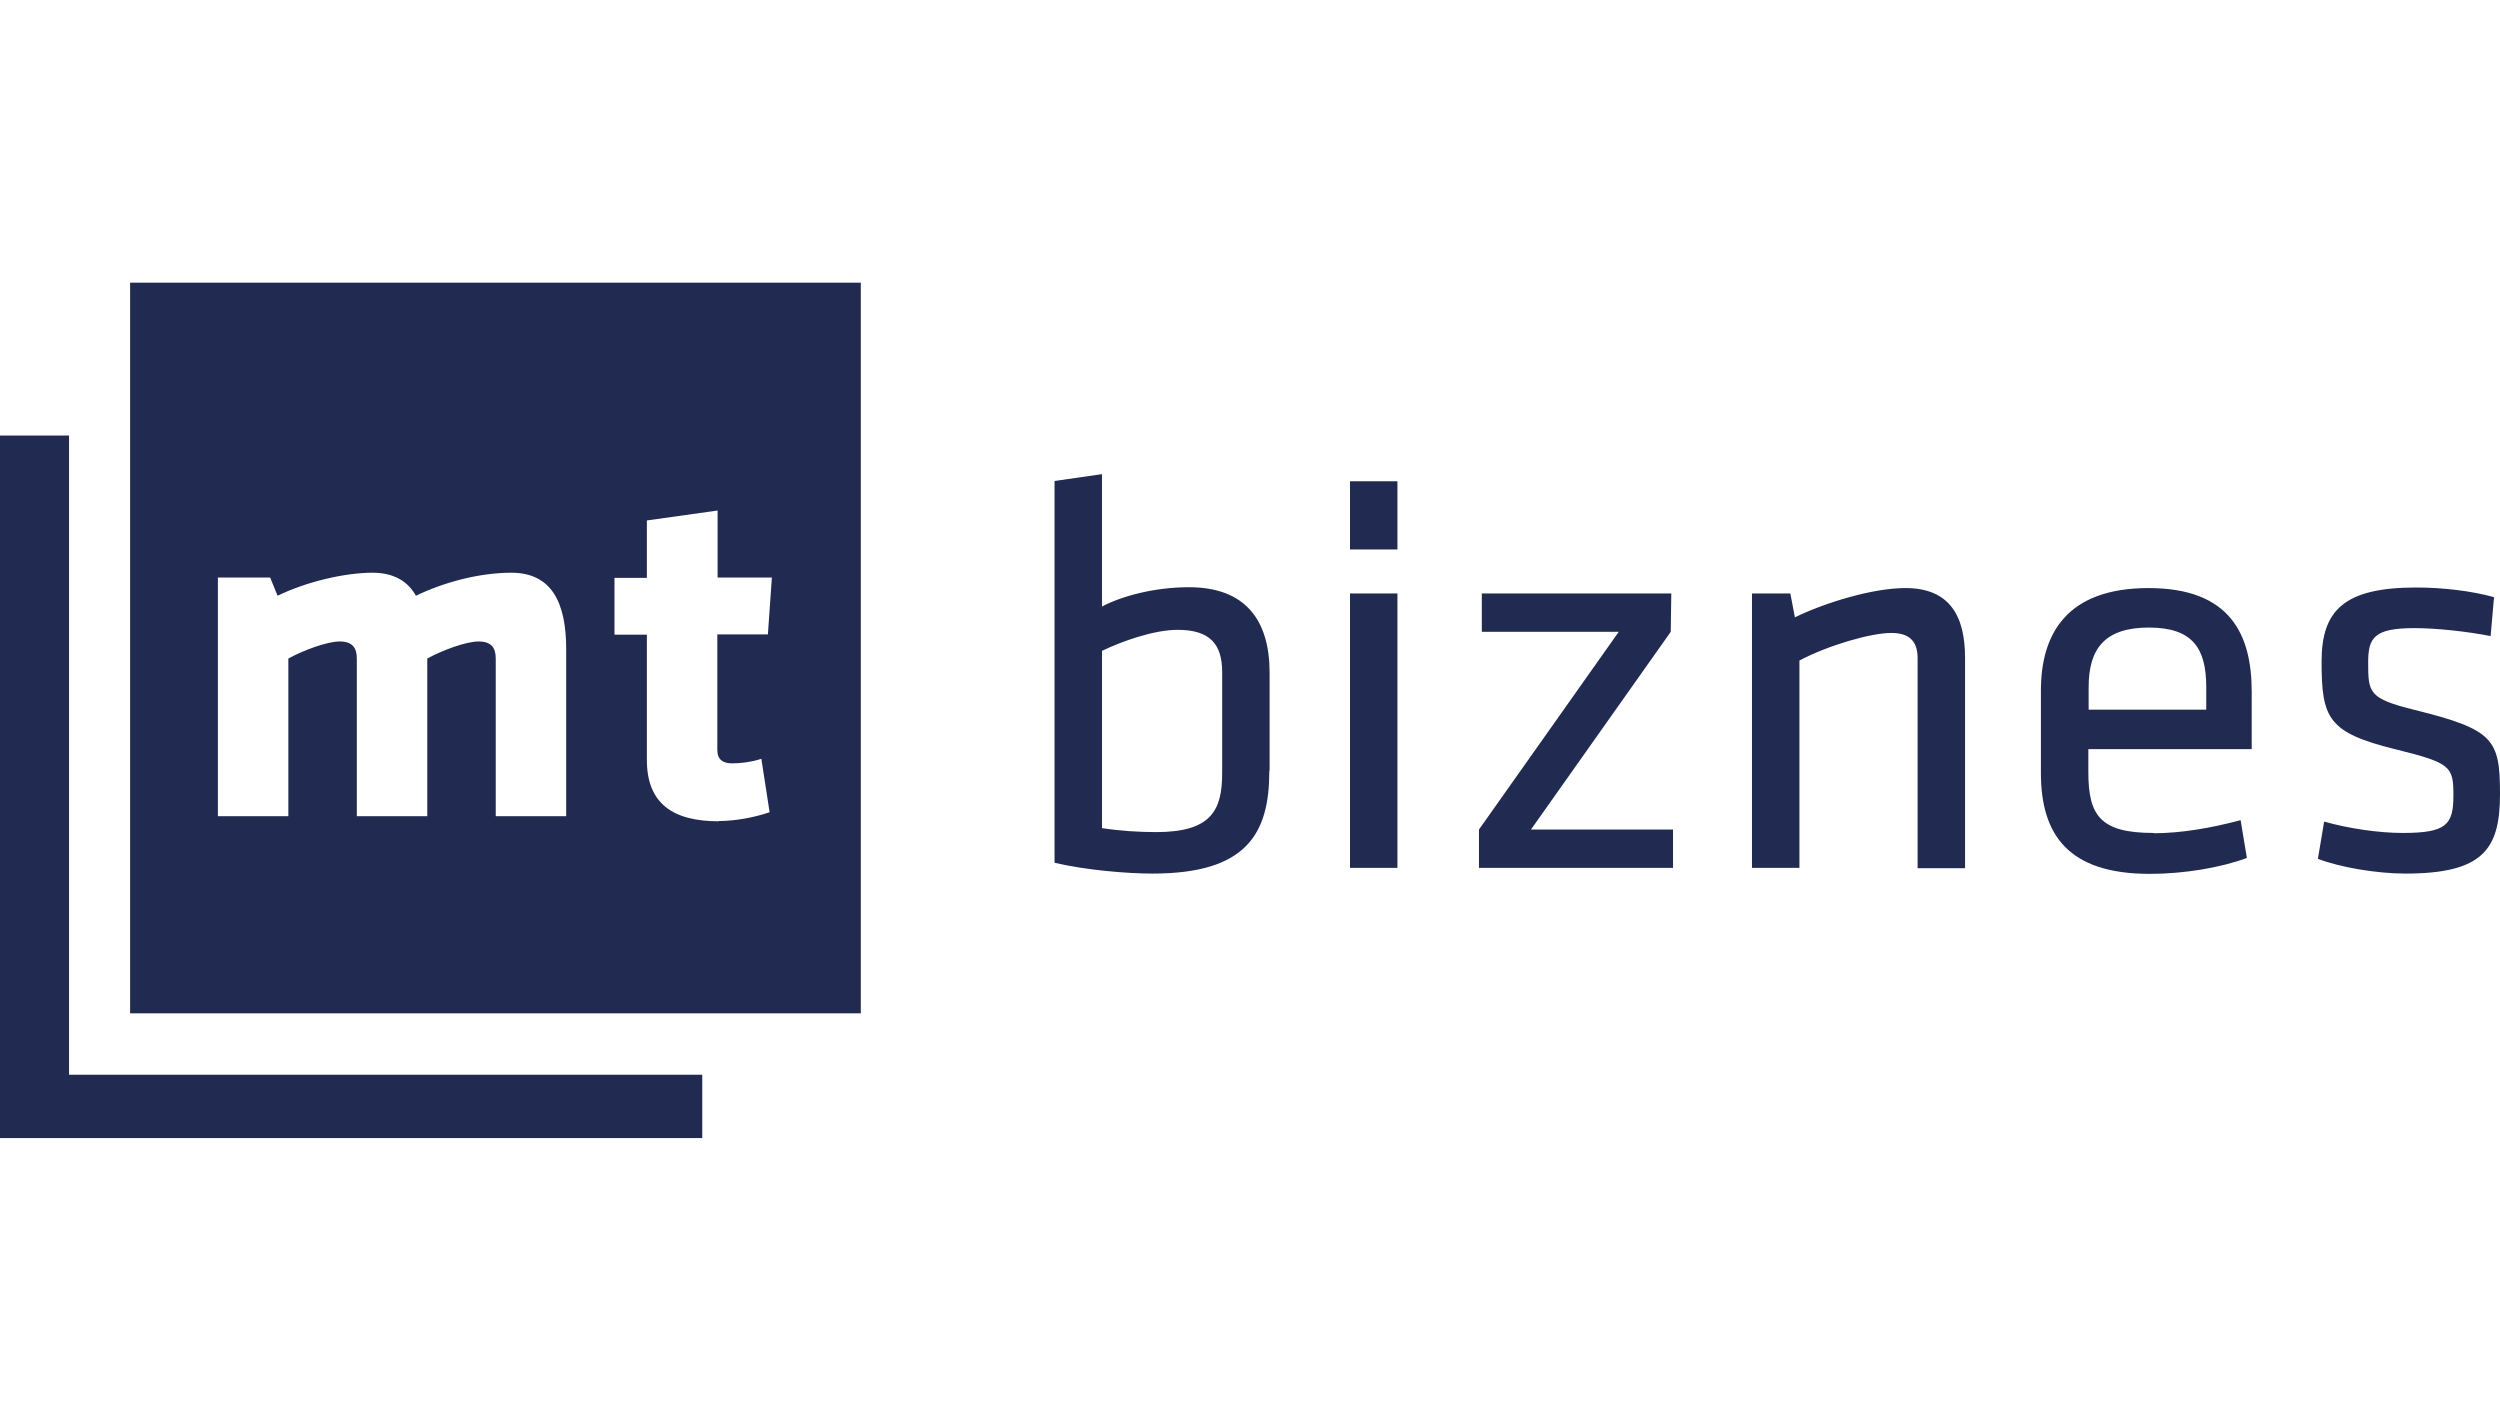
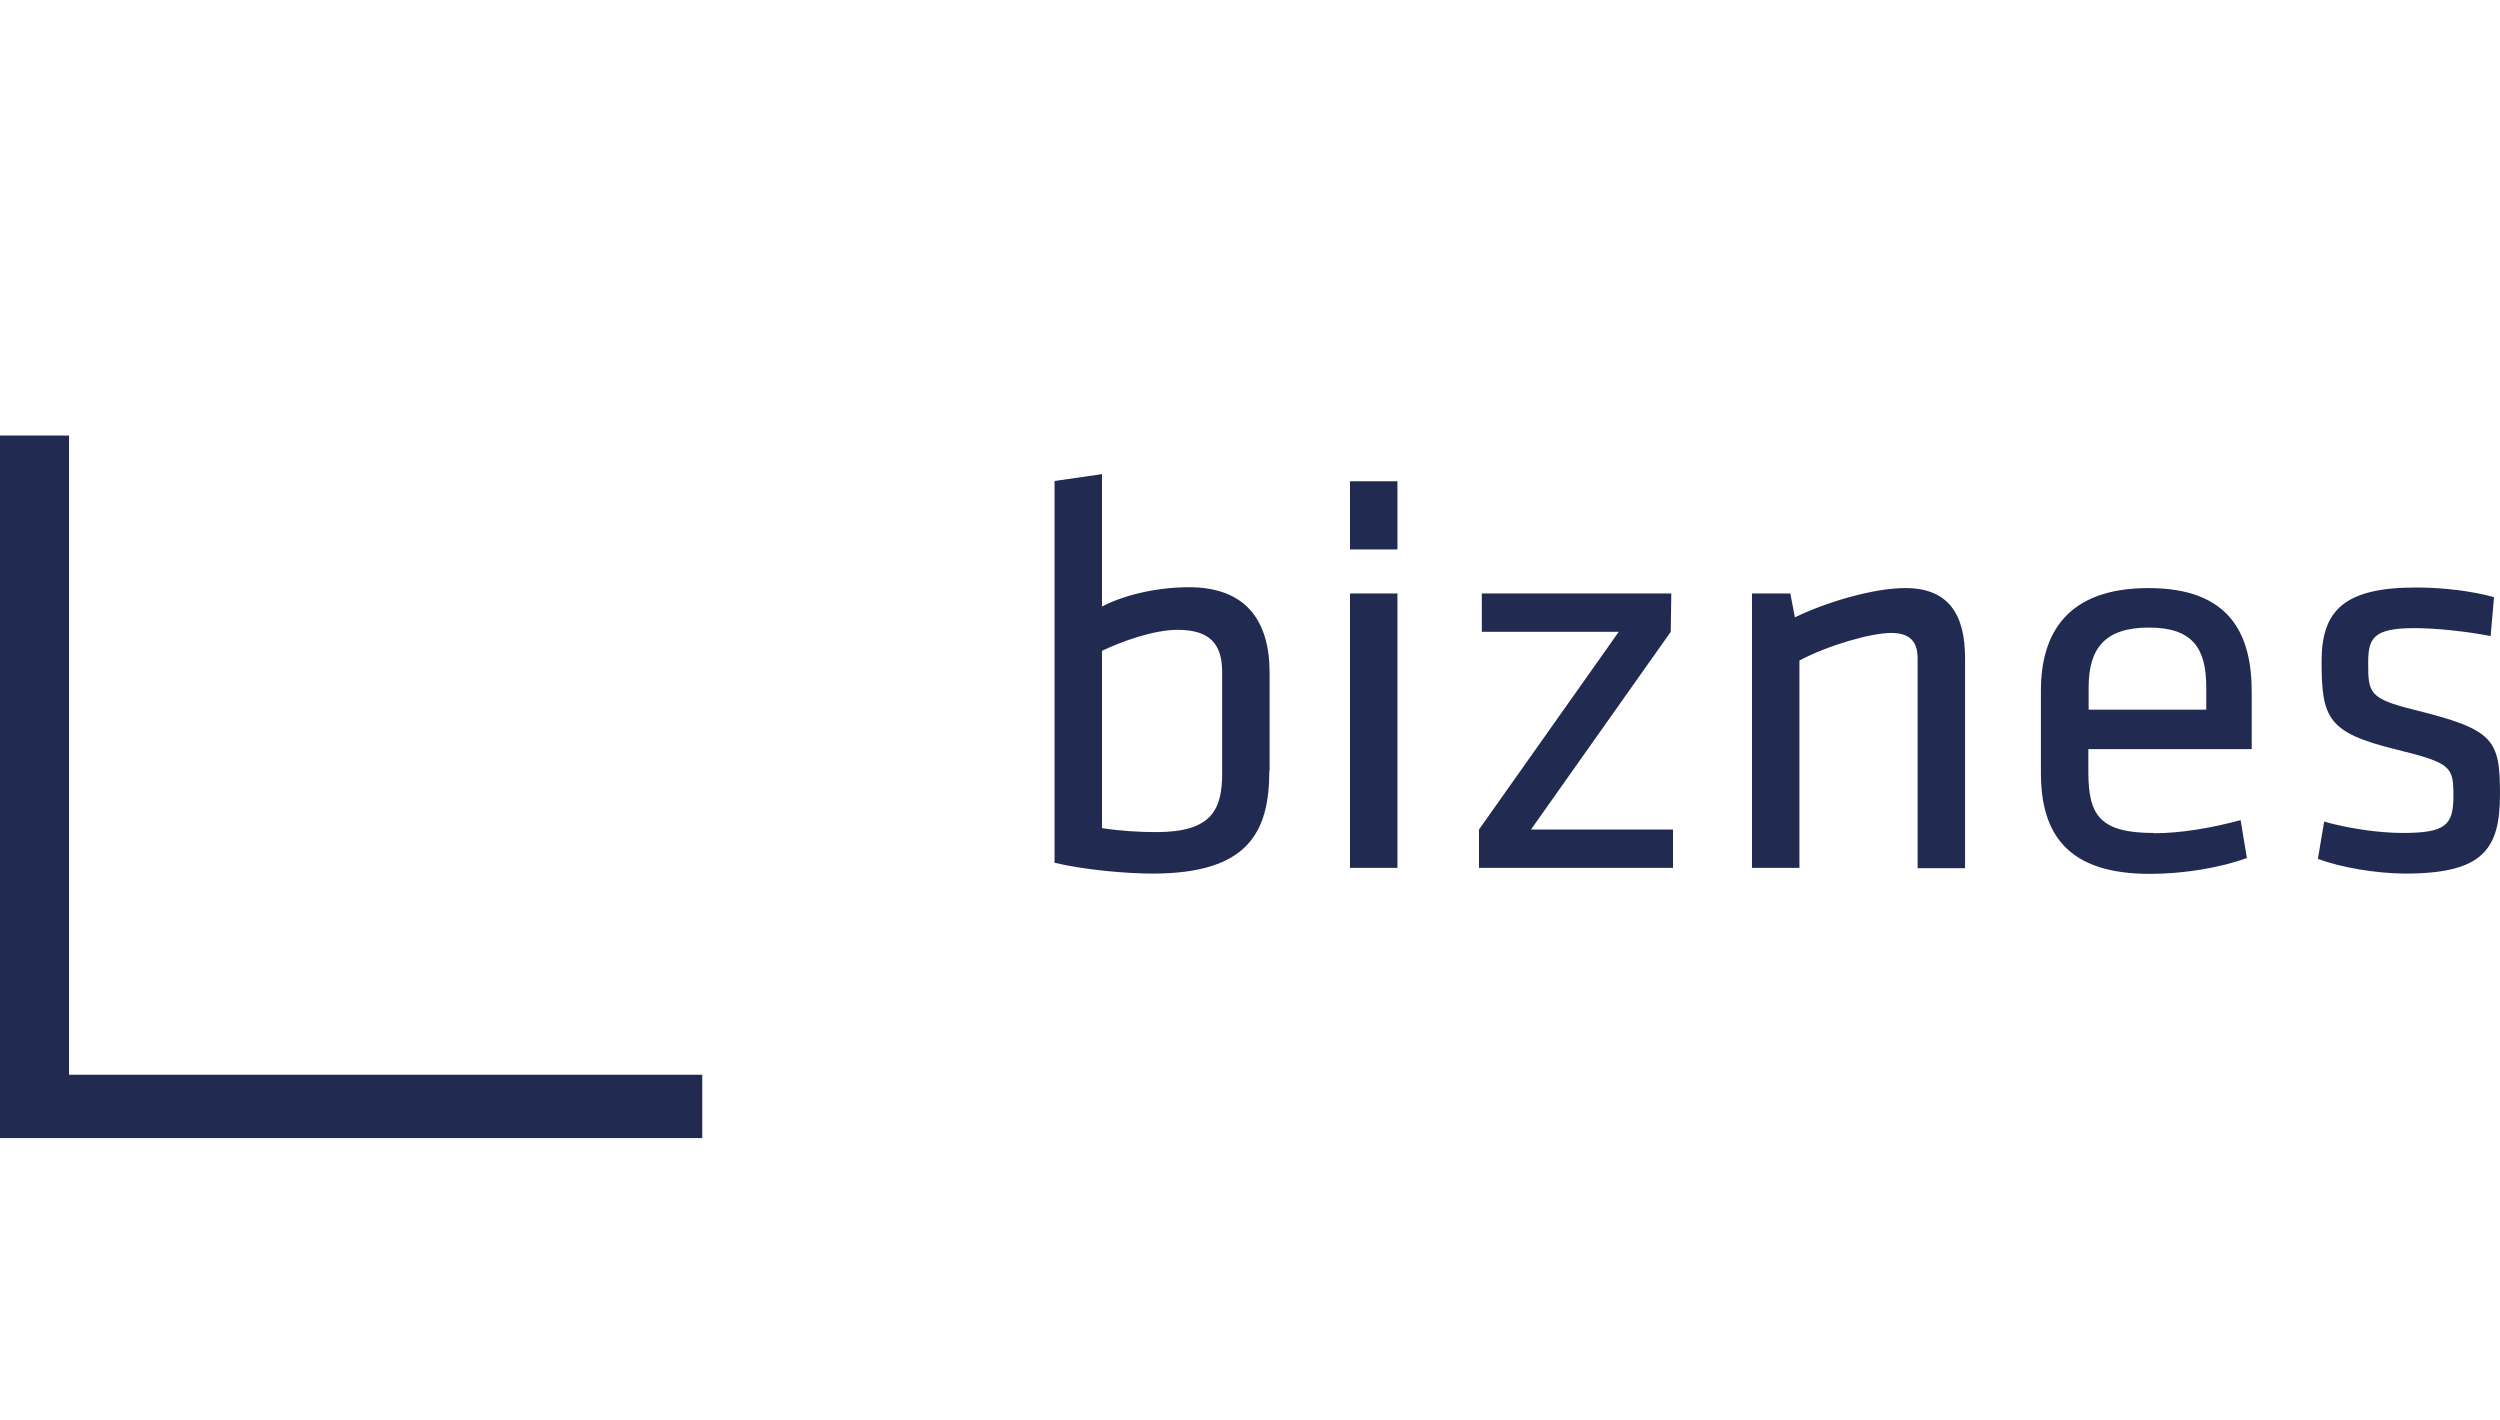
<svg xmlns="http://www.w3.org/2000/svg" id="mtbiznes-menu" version="1.1" viewBox="0 0 88 50">
  <path d="M38.79,29.15c.65.1,1.31.14,1.91.14,1.96,0,2.32-.79,2.32-2.08v-3.55c0-.99-.43-1.49-1.57-1.49-.85,0-2,.42-2.66.74v6.25h0ZM84.66,30.75c-.99,0-2.3-.22-3.07-.52l.22-1.31c.84.24,1.92.4,2.76.4,1.53,0,1.79-.28,1.79-1.31s-.08-1.15-2.02-1.63c-2.4-.59-2.62-1.09-2.62-3.1,0-1.79.79-2.6,3.33-2.6.93,0,1.95.12,2.74.34l-.12,1.37c-.81-.16-1.89-.28-2.68-.28-1.43,0-1.63.34-1.63,1.21,0,1.07.02,1.27,1.64,1.67,2.78.69,3,1.03,3,2.96s-.58,2.8-3.33,2.8h0ZM73.51,24.98h4.15v-.79c0-1.35-.46-2.1-2.02-2.1s-2.12.75-2.12,2.1v.79ZM75.81,29.33c.95,0,2.01-.18,3.06-.46l.22,1.33c-.91.34-2.21.56-3.42.56-2.86,0-3.83-1.37-3.83-3.55v-2.9c0-2,.91-3.61,3.79-3.61s3.63,1.64,3.63,3.65v2.02h-5.75v.81c0,1.53.42,2.14,2.3,2.14h0ZM67.5,30.55v-7.38c0-.63-.32-.89-.93-.89-.71,0-2.21.43-3.23.97v7.3h-1.67v-9.66h1.35l.16.84c1.07-.52,2.74-1.03,3.89-1.03,1.55,0,2.1.97,2.1,2.46v7.4h-1.67ZM52.16,20.89h6.67l-.02,1.35-4.92,6.96h5v1.35h-6.83v-1.35l4.92-6.96h-4.82v-1.35h0ZM47.52,20.89h1.67v9.66h-1.67v-9.66ZM47.52,16.94h1.67v2.4h-1.67v-2.4ZM44.68,27.14c0,2.2-.79,3.61-4.11,3.61-.89,0-2.34-.12-3.45-.38v-13.44l1.67-.24v4.66c.68-.36,1.83-.68,3.06-.68,2,0,2.84,1.17,2.84,3.01v3.43h0ZM2.43,37.82V15.33H0v24.73h24.72v-2.23H2.43h0Z" style="fill: #212a51; fill-rule: evenodd;" />
-   <path d="M4.58,9.95h25.72v25.72H4.58V9.95ZM25.3,28.9c.57,0,1.24-.12,1.79-.31l-.29-1.88c-.36.12-.76.16-1.03.16-.31,0-.52-.12-.52-.47v-4.07h1.78l.14-2h-1.91v-2.36l-2.49.35v2.02h-1.14v2h1.14v4.41c0,1.55.93,2.16,2.54,2.16ZM12.56,28.73h2.48v-5.55c.53-.29,1.36-.6,1.81-.6s.6.23.6.6v5.55h2.48v-5.88c0-1.62-.5-2.69-1.93-2.69-1.15,0-2.41.35-3.36.81-.29-.52-.79-.81-1.53-.81-.96,0-2.31.31-3.34.81l-.26-.64h-1.84v8.4h2.48v-5.55c.53-.29,1.36-.6,1.81-.6s.6.23.6.6v5.55Z" style="fill: #212a51; fill-rule: evenodd;" />
</svg>